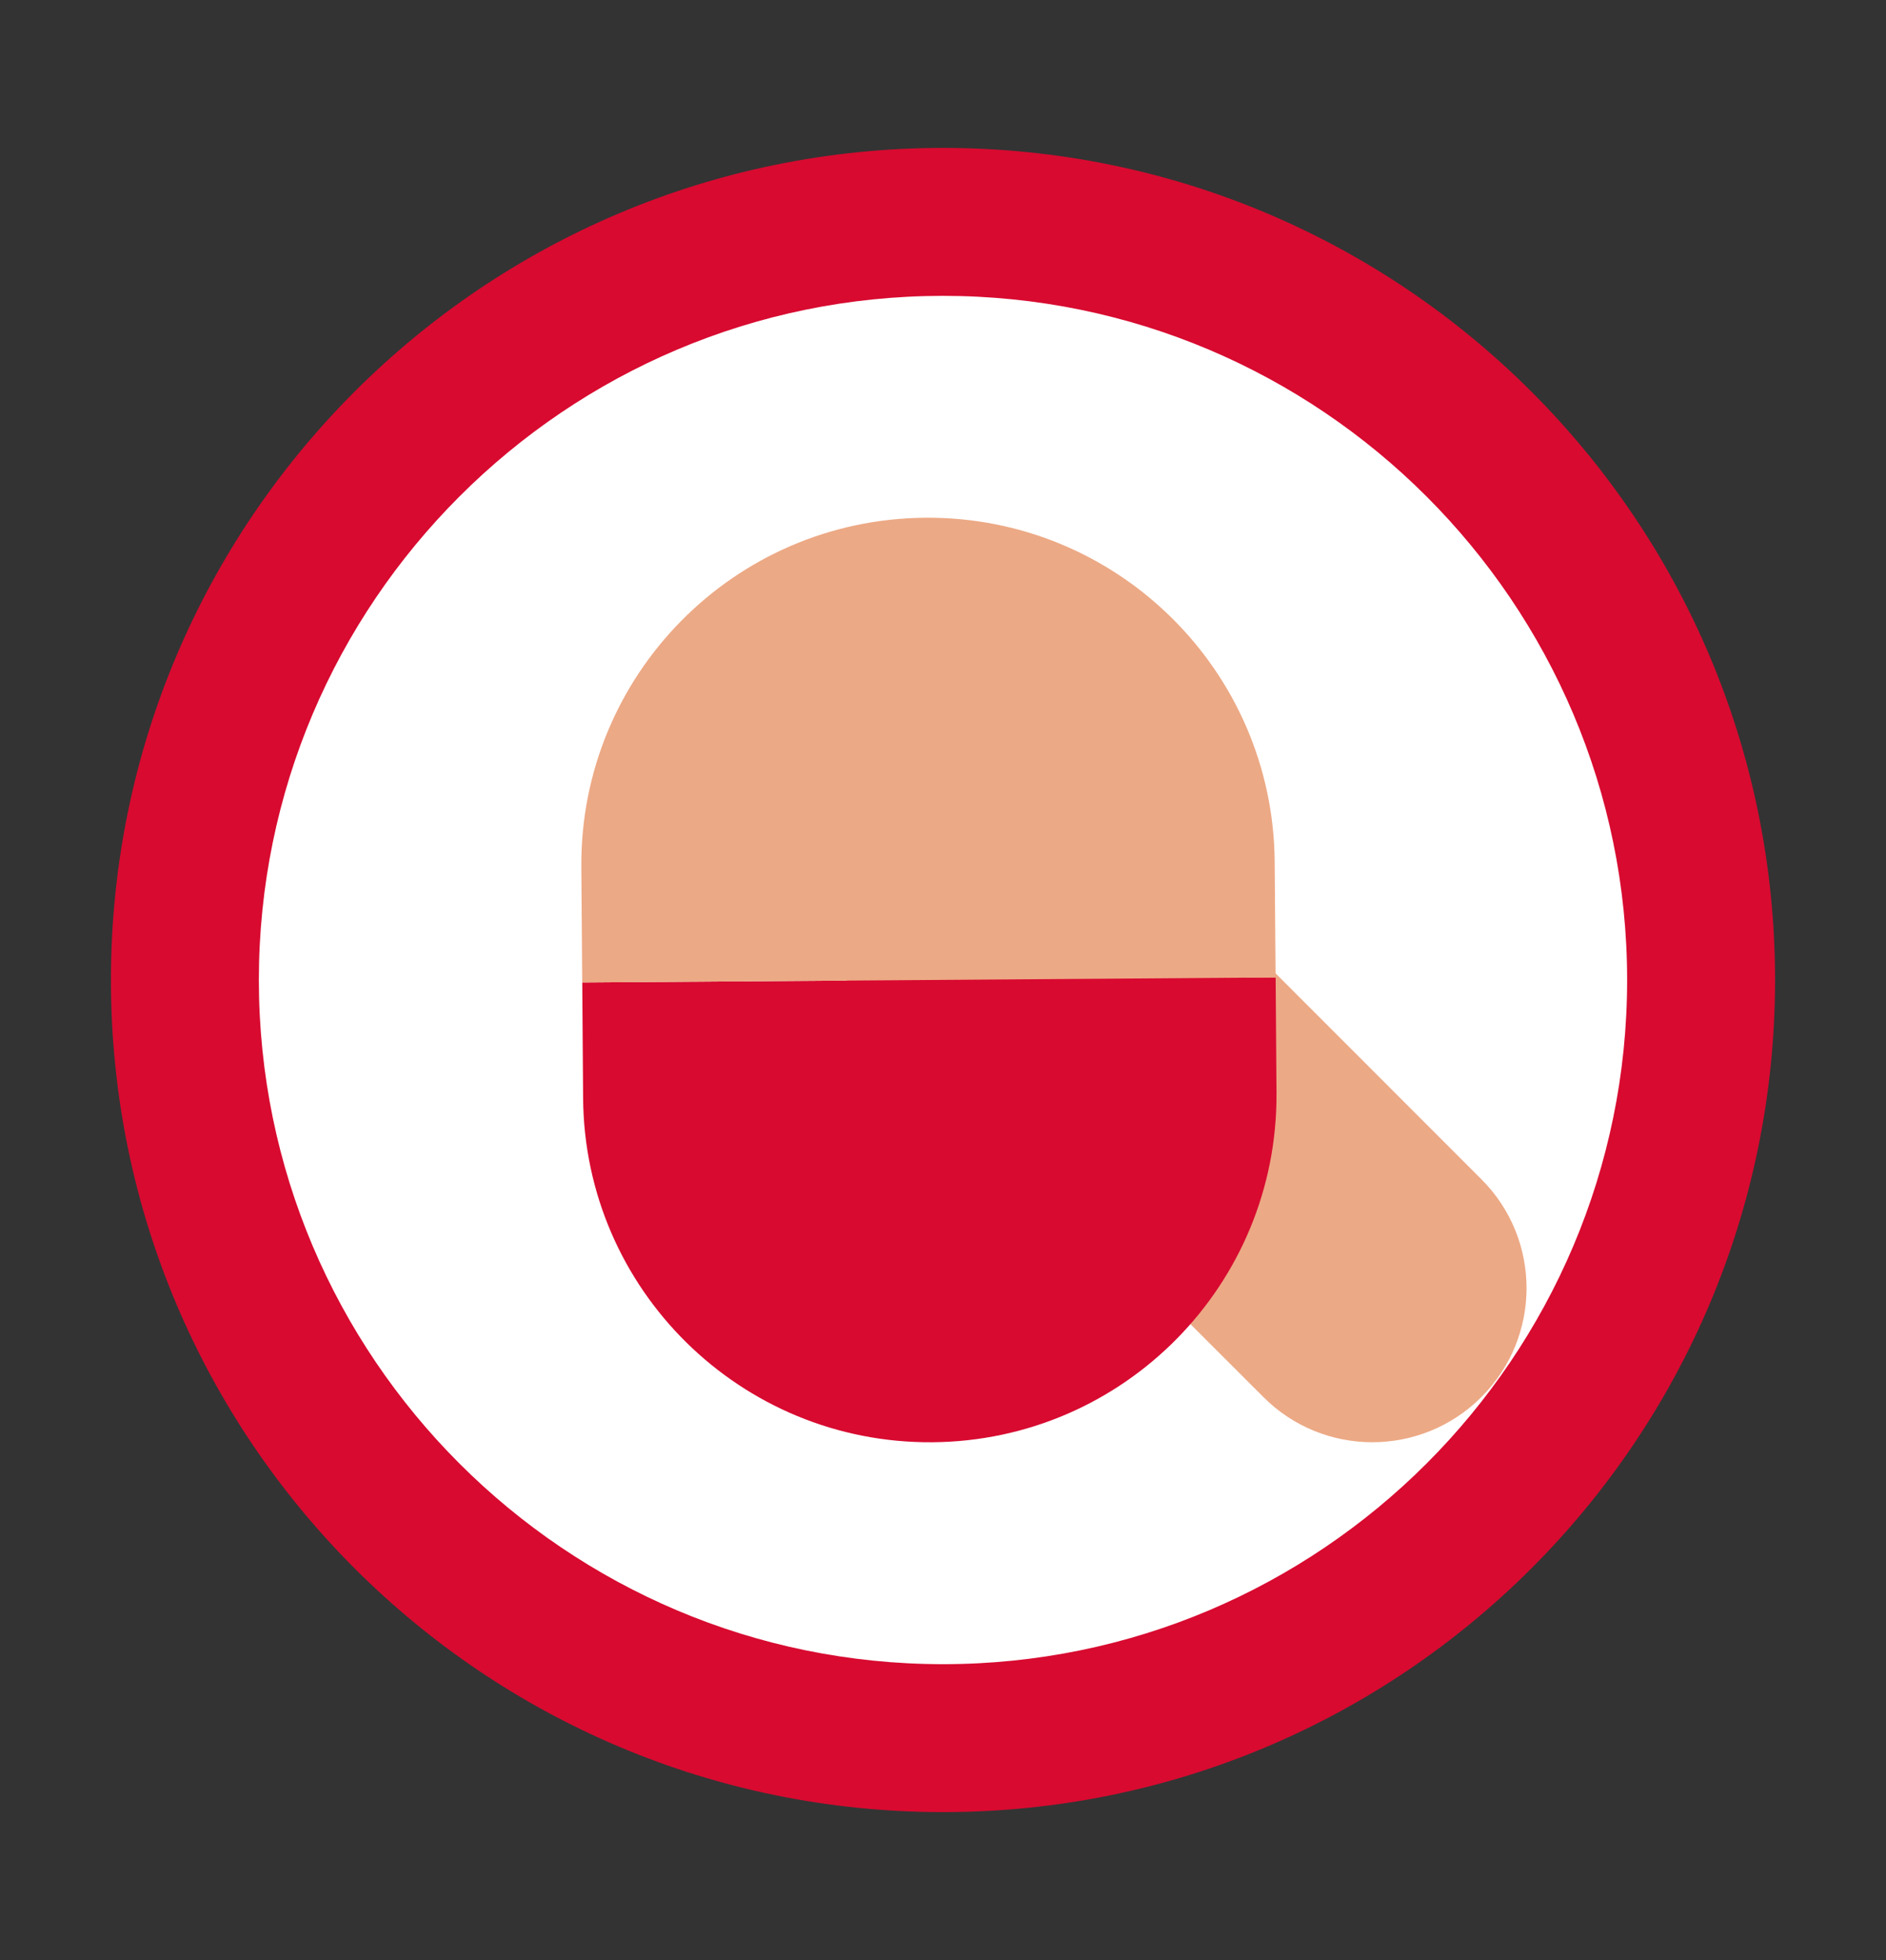
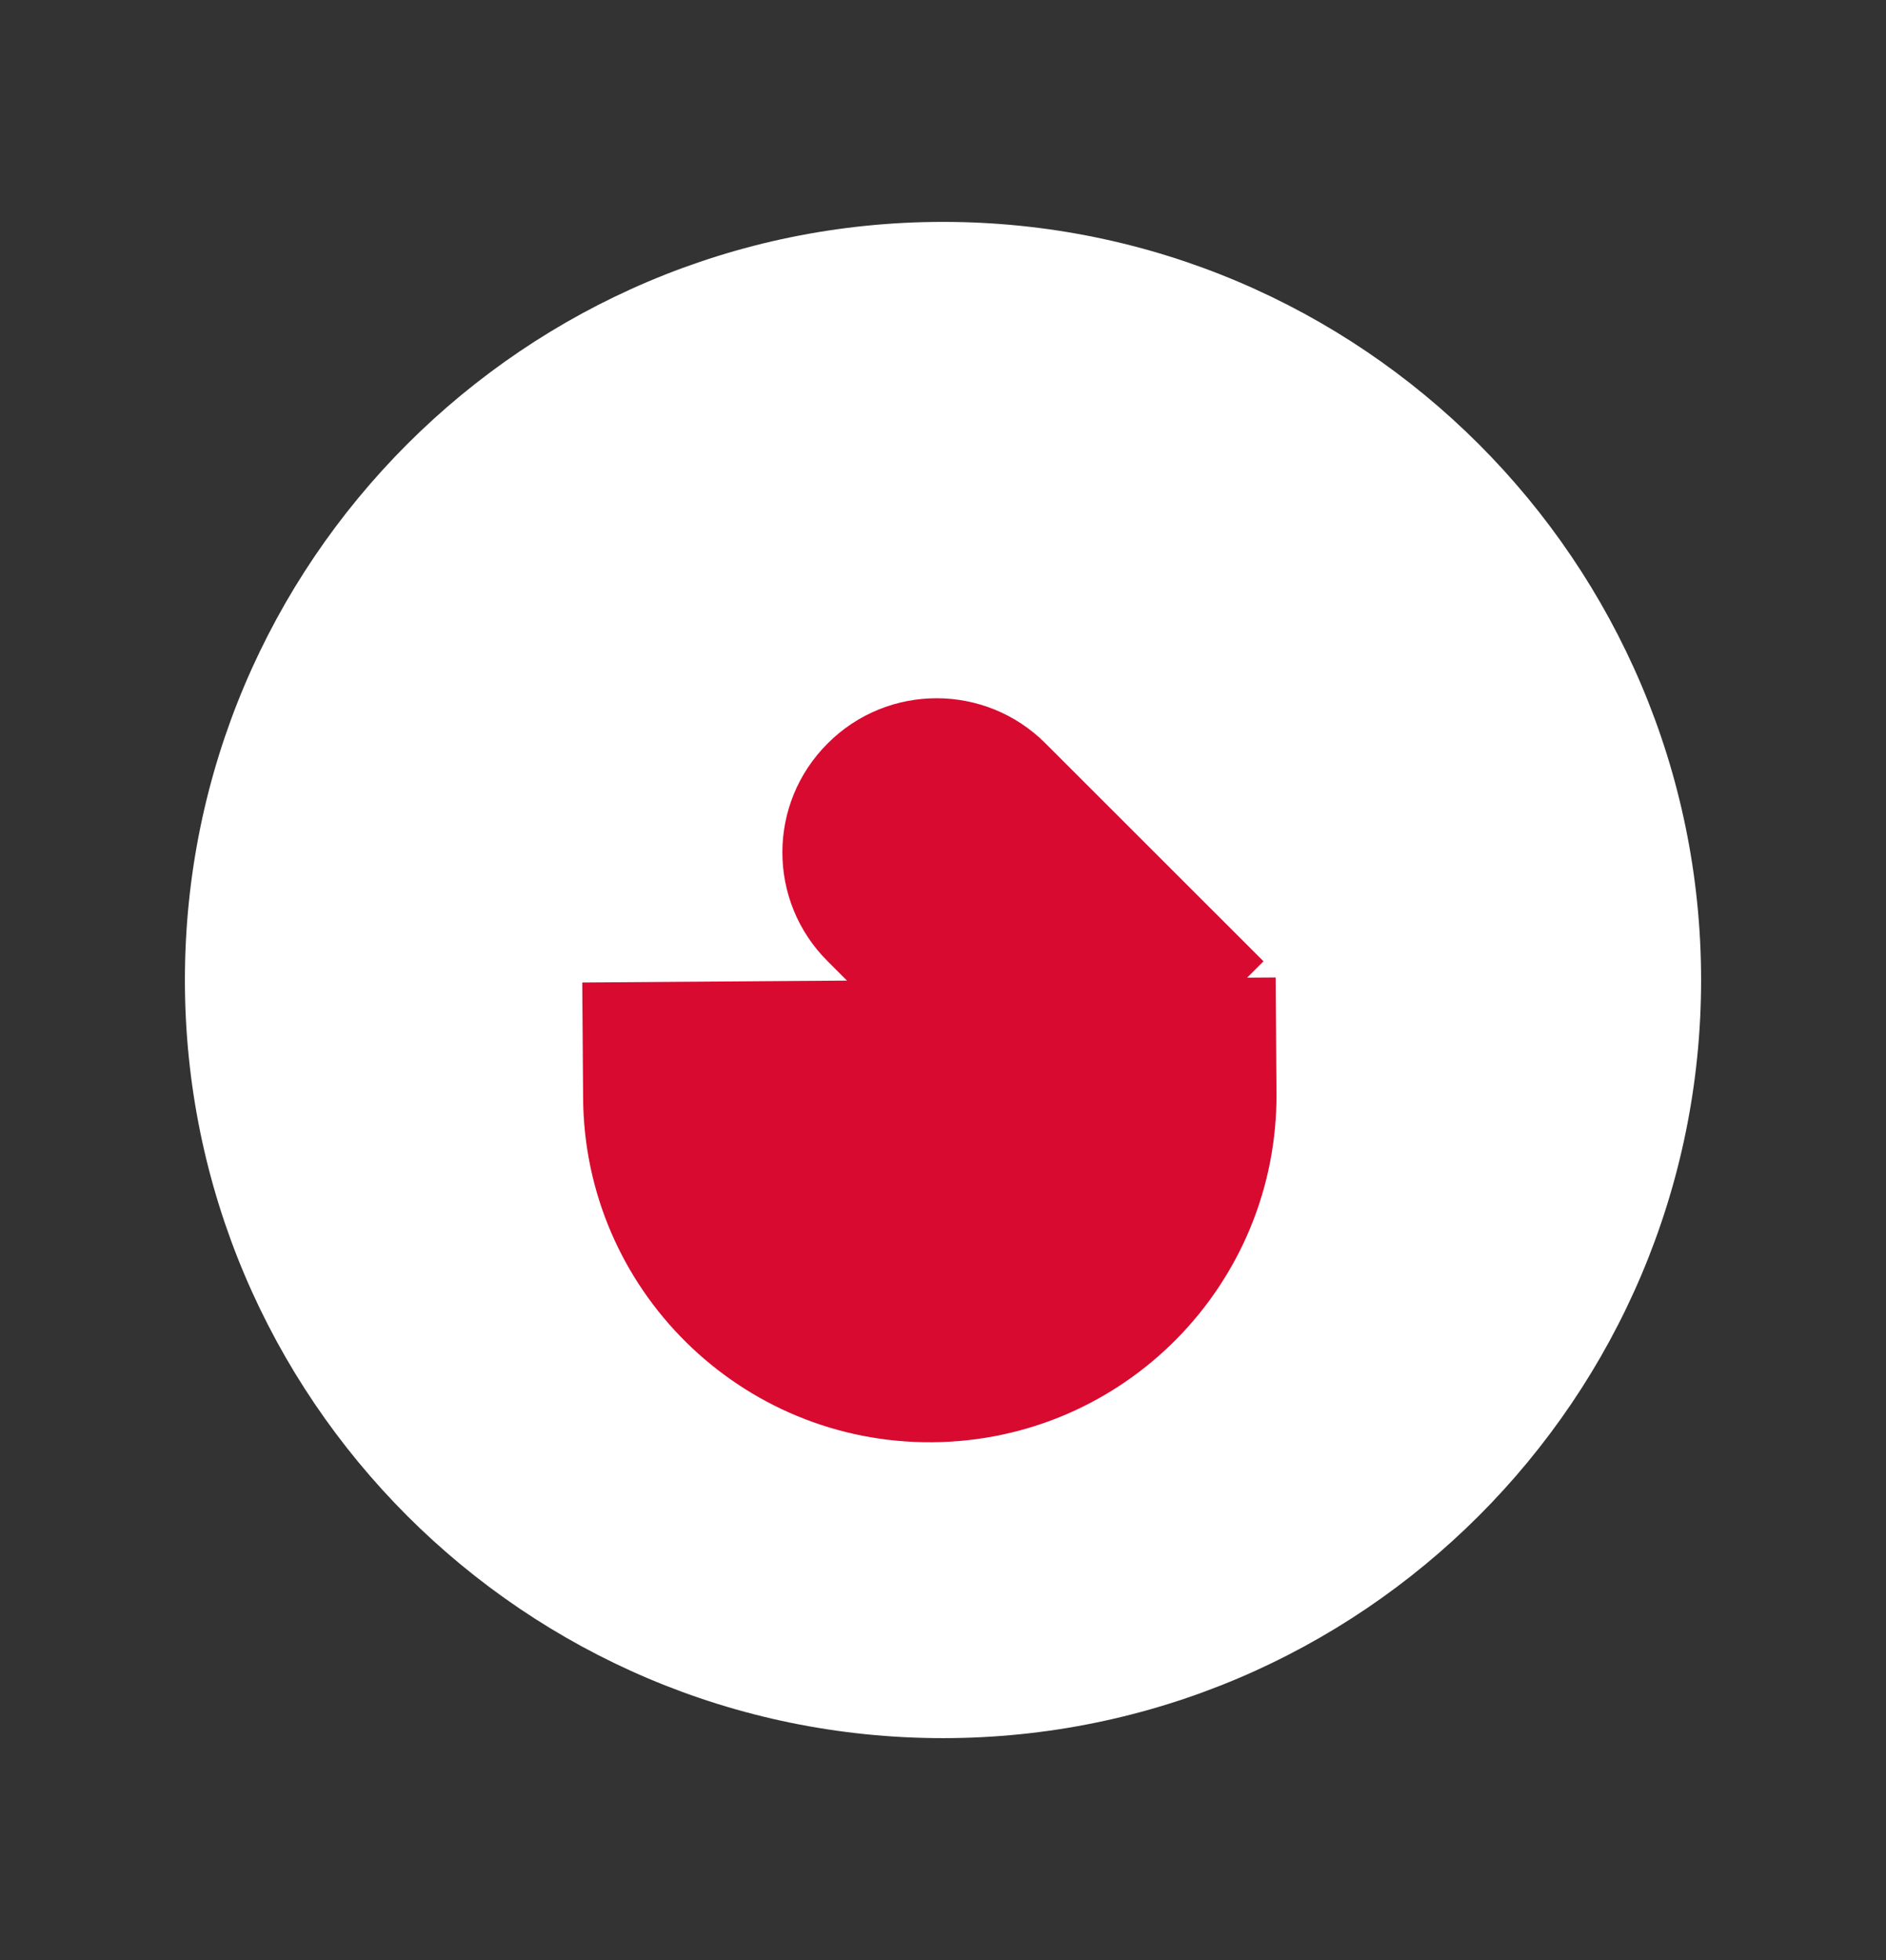
<svg xmlns="http://www.w3.org/2000/svg" version="1.1" id="レイヤー_1" x="0px" y="0px" width="51px" height="53px" viewBox="0 0 51 53" enable-background="new 0 0 51 53" xml:space="preserve">
  <rect x="0" y="0" width="51" height="53" fill="#333333" stroke="none" />
  <g>
    <g>
      <path fill="#FFFFFF" d="M25.5,47C14.196,47,5,37.804,5,26.5S14.196,6,25.5,6S46,15.196,46,26.5S36.804,47,25.5,47z" />
-       <path fill="#D80A30" d="M25.5,8C35.701,8,44,16.299,44,26.5S35.701,45,25.5,45S7,36.701,7,26.5S15.299,8,25.5,8 M25.5,4    C13.072,4,3,14.071,3,26.5C3,38.928,13.072,49,25.5,49S48,38.928,48,26.5C48,14.071,37.928,4,25.5,4L25.5,4z" />
    </g>
    <g>
      <g>
        <path fill="#D80A30" d="M28.271,20.101c-1.625-1.627-4.264-1.627-5.888,0c-1.635,1.628-1.635,4.267-0.001,5.893l5.889,5.894     l5.896-5.894L28.271,20.101z" />
-         <path fill="#ECA985" d="M28.271,31.887l5.896,5.893c1.623,1.625,4.262,1.625,5.891-0.002s1.629-4.266,0-5.891l-5.891-5.894     L28.271,31.887z" />
      </g>
      <g>
        <path fill="#D80A30" d="M15.768,29.691c0.035,5.178,4.264,9.346,9.441,9.308c5.18-0.038,9.344-4.267,9.309-9.443l-0.023-3.125     l-18.75,0.136L15.768,29.691z" />
-         <path fill="#ECA985" d="M15.72,23.442c-0.037-5.177,4.126-9.405,9.305-9.442c5.177-0.039,9.407,4.13,9.444,9.307l0.025,3.124     l-18.75,0.136L15.72,23.442z" />
      </g>
    </g>
  </g>
</svg>